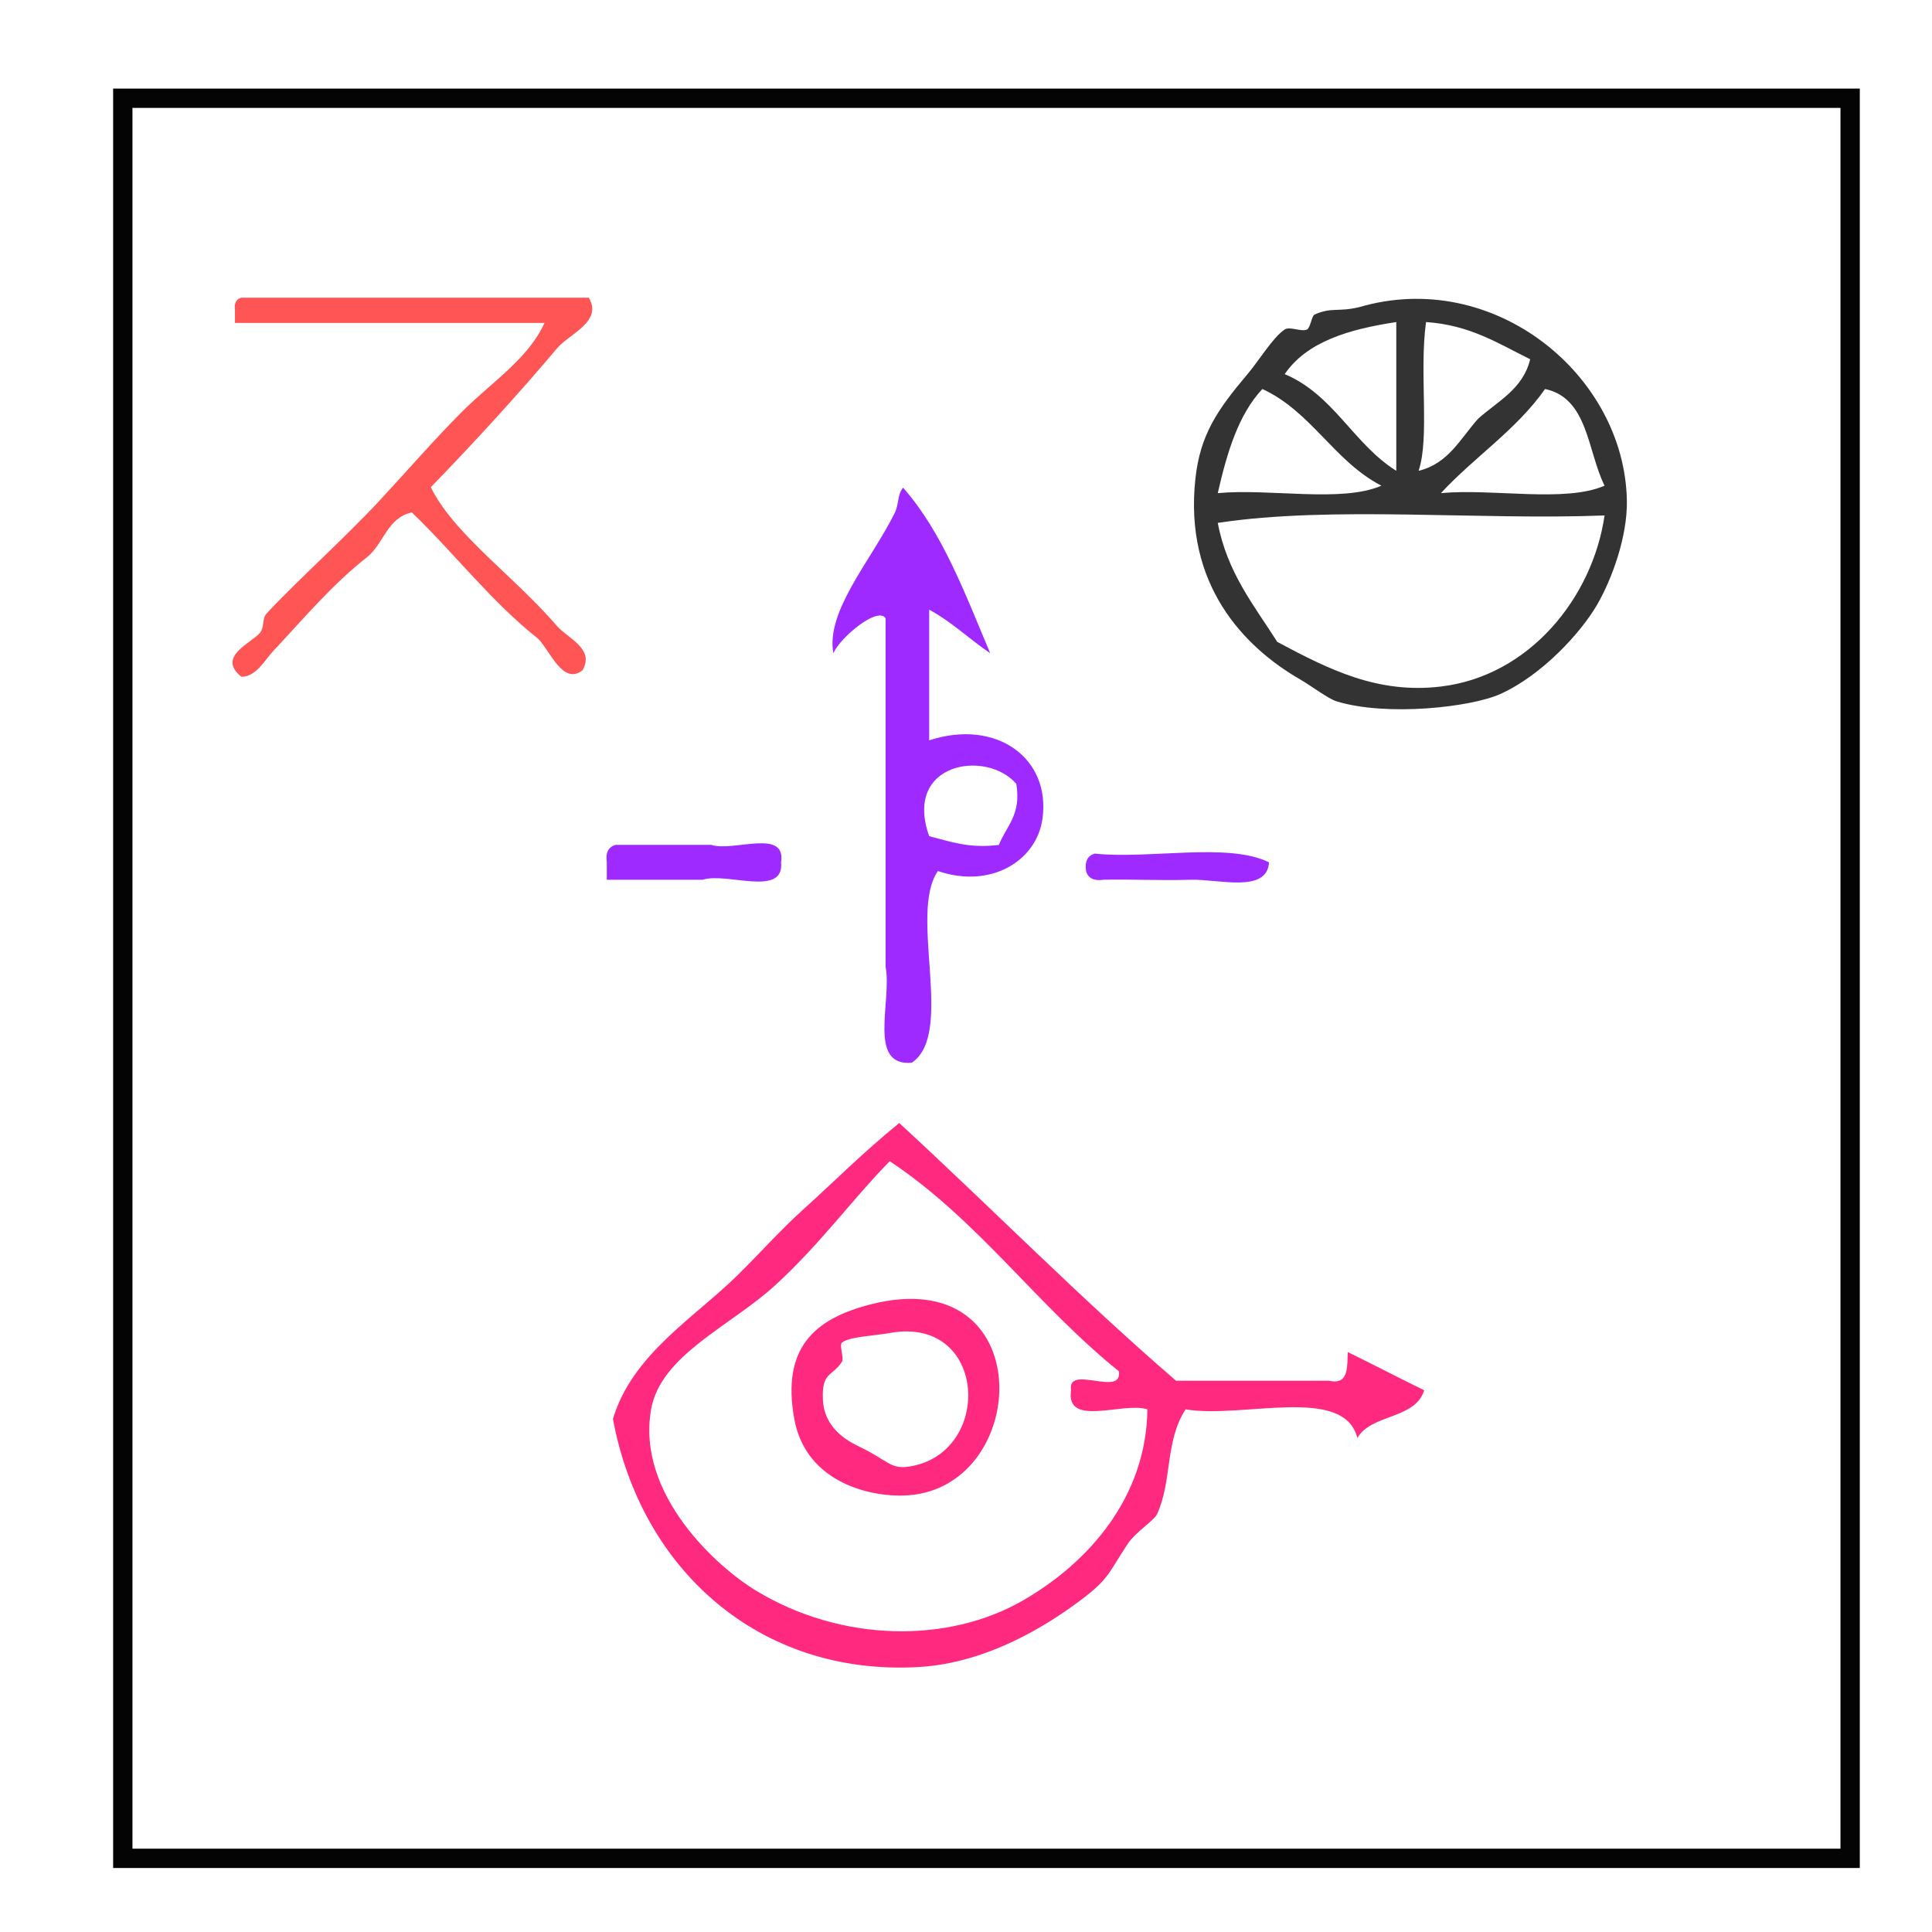
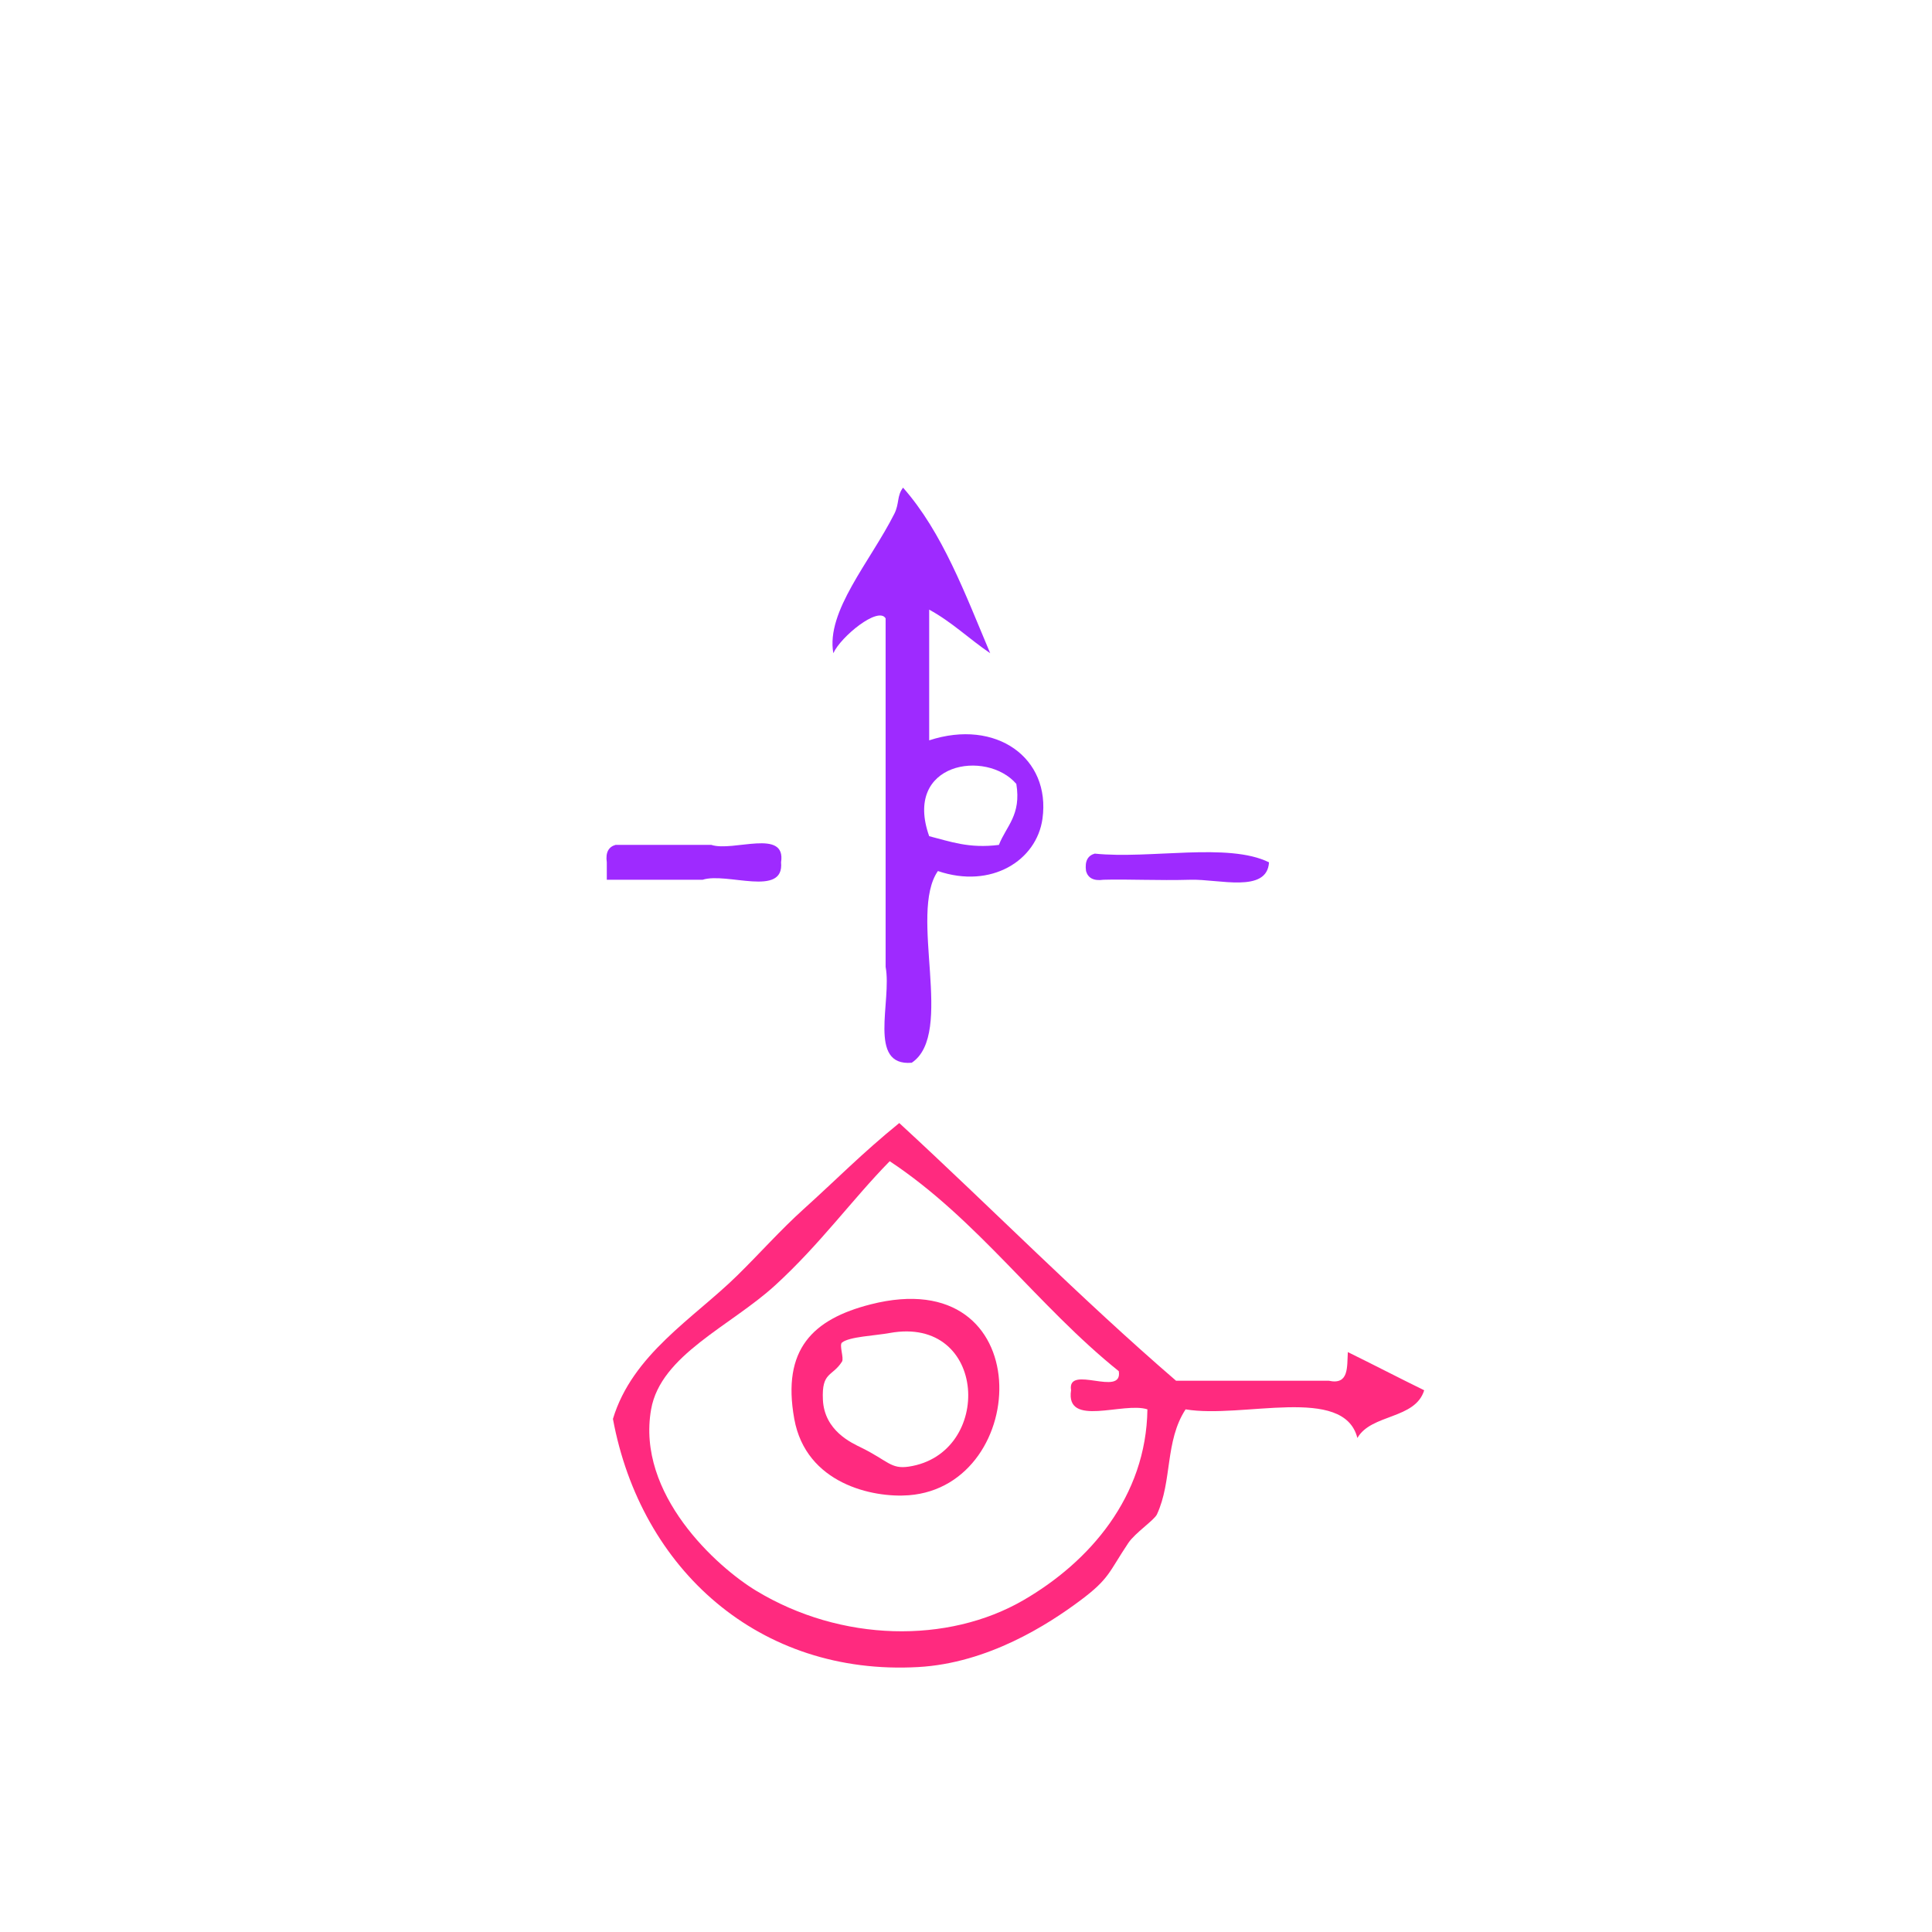
<svg xmlns="http://www.w3.org/2000/svg" xmlns:ns1="http://sodipodi.sourceforge.net/DTD/sodipodi-0.dtd" xmlns:ns2="http://www.inkscape.org/namespaces/inkscape" version="1.1" id="Calque_1" x="0px" y="0px" width="100px" height="100px" viewBox="0 0 100 100" style="enable-background:new 0 0 100 100;" xml:space="preserve" ns1:docname="unideo-31-wellbeing.svg" ns2:version="0.92.3 (2405546, 2018-03-11)">
  <defs id="defs17">
    <pattern y="0" x="0" height="6" width="6" patternUnits="userSpaceOnUse" id="EMFhbasepattern" />
  </defs>
  <ns1:namedview pagecolor="#ffffff" bordercolor="#666666" borderopacity="1" objecttolerance="10" gridtolerance="10" guidetolerance="10" ns2:pageopacity="0" ns2:pageshadow="2" ns2:window-width="1194" ns2:window-height="701" id="namedview15" showgrid="false" ns2:zoom="2.36" ns2:cx="-11.028021" ns2:cy="50" ns2:window-x="2020" ns2:window-y="280" ns2:window-maximized="0" ns2:current-layer="Calque_1" />
  <g id="g12" style="fill:#9e2aff;fill-opacity:1" transform="matrix(0.451,0,0,0.451,25.988,17.578)">
    <g id="g10" style="fill:#9e2aff;fill-opacity:1">
      <g id="g8" style="fill:#9e2aff;fill-opacity:1">
        <path d="m 46.017,16.991 c 4.535,5.133 7.131,12.203 10.001,19 -2.385,-1.616 -4.408,-3.592 -7.001,-5 0,5 0,10 0,15 7.69,-2.516 13.972,2.032 13.001,9 -0.669,4.793 -5.871,8.084 -12.001,6 -3.413,4.92 1.987,18.654 -3,22 -5.109,0.443 -2.26,-7.074 -3,-11 0,-13.333 0,-26.667 0,-40 -0.844,-1.421 -5.155,2.111 -6,4 -0.869,-4.804 4.231,-10.507 7,-16 0.592,-1.175 0.276,-2.059 1,-3 z m 3,40 c 2.396,0.604 4.562,1.438 8.001,1 0.838,-2.162 2.589,-3.411 2,-7 -3.427,-3.986 -13.014,-2.477 -10.001,6 z" id="path2" style="fill:#9e2aff;fill-opacity:1" ns2:connector-curvature="0" />
        <path d="m 32.017,59.991 c 0.389,4.056 -6.231,1.103 -9,2 -3.667,0 -7.333,0 -11,0 0,-0.667 0,-1.333 0,-2 -0.163,-1.162 0.222,-1.778 1,-2 3.667,0 7.333,0 11,0 2.511,0.824 8.612,-1.943 8,2 z" id="path4" style="fill:#9e2aff;fill-opacity:1" ns2:connector-curvature="0" />
        <path d="m 88.018,59.991 c -0.218,3.584 -5.776,1.908 -9,2 -3.75,0.107 -7.286,-0.083 -10,0 -1.162,0.162 -1.779,-0.221 -2,-1 -0.162,-1.162 0.221,-1.778 1,-2 6.345,0.656 15.318,-1.317 20,1 z" id="path6" style="fill:#9e2aff;fill-opacity:1" ns2:connector-curvature="0" />
      </g>
    </g>
  </g>
  <g transform="matrix(0.494,0,0,0.494,28.021,47.521)" id="g10-53" style="fill:#ff2a7f">
    <g id="g8-453" style="fill:#ff2a7f">
      <g id="g6-61" style="fill:#ff2a7f">
        <path ns2:connector-curvature="0" d="m 84.5,45.472 c 2.685,1.315 5.314,2.686 8,4 -0.938,3.063 -5.544,2.457 -7,5 -1.418,-5.583 -12.006,-1.995 -18,-3 -2.182,3.351 -1.38,7.496 -3,11 -0.283,0.612 -2.288,1.938 -3,3 -2.045,3.052 -1.957,3.724 -5,6 -3.436,2.57 -9.705,6.586 -17.001,7 -16.665,0.945 -29.08,-10.232 -32,-26 2.043,-6.766 8.438,-10.527 13,-15 2.364,-2.316 4.529,-4.772 7,-7 3.432,-3.092 6.079,-5.813 10,-9 9.721,8.947 18.975,18.359 29.001,27 5.332,0 10.666,0 16,0 2.134,0.469 1.904,-1.427 2,-3 z m -60.001,-7 c -4.681,4.285 -11.998,7.306 -13,13 -1.562,8.88 6.875,16.502 11,19 8.926,5.406 20.106,5.57 28,1 6.939,-4.018 12.878,-10.844 13.001,-20 -2.511,-0.823 -8.61,1.944 -8,-2 -0.45,-2.783 5.449,0.784 5,-2 -8.506,-6.827 -14.778,-15.889 -24.001,-22 -3.938,4.016 -7.256,8.659 -12,13 z" id="path2-68" style="fill:#ff2a7f" />
        <path ns2:connector-curvature="0" d="m 34.499,40.472 c 17.688,-4.516 16.859,19.005 4,20 -3.747,0.29 -10.771,-1.188 -12,-8 -1.316,-7.306 1.949,-10.454 8,-12 z m -3,4 c -0.317,0.255 0.23,1.642 0,2 -1.028,1.608 -2.142,1.035 -2,4 0.156,3.251 3.02,4.519 4,5 2.838,1.396 3.111,2.284 5,2 8.911,-1.342 8.271,-15.865 -2,-14 -1.583,0.288 -4.221,0.38 -5,1 z" id="path4-940" style="fill:#ff2a7f" />
      </g>
    </g>
  </g>
  <g transform="matrix(0.327,0,0,0.327,4.995,8.867)" id="g8-9" style="fill:#ff5555;fill-opacity:1">
    <g id="g6-9" style="fill:#ff5555;fill-opacity:1">
      <g id="g4-1" style="fill:#ff5555;fill-opacity:1">
-         <path ns2:connector-curvature="0" d="m 77.917,19.999 c 2.282,3.786 -3.085,5.724 -5,8 -5.814,6.91 -13.306,15.131 -20,22 1.355,2.818 3.596,5.479 6,8 4.35,4.562 9.367,8.665 14,14 1.657,1.91 6.021,3.584 4,7 -3.104,2.374 -5.089,-3.056 -7,-5 -7.444,-5.889 -13.201,-13.466 -20.001,-20 -3.862,0.805 -4.445,4.889 -7,7 -5.542,4.339 -9.904,9.548 -15,15 -1.258,1.347 -2.712,4.085 -5,4 -3.994,-3.219 1.777,-5.402 3,-7 0.686,-0.895 0.27,-2.214 1,-3 4.866,-5.227 12.327,-11.895 18,-18 4.329,-4.658 8.487,-9.487 13.001,-14 4.617,-4.617 10.38,-8.281 13,-14 -16.334,0 -32.668,0 -49.001,0 0,-0.667 0,-1.333 0,-2 -0.163,-1.162 0.222,-1.778 1,-2 18.333,0 36.667,0 55.001,0 z" id="path2-3" style="fill:#ff5555;fill-opacity:1" />
-       </g>
+         </g>
    </g>
  </g>
  <g transform="matrix(0.385,0,0,0.385,53.754,6.839)" id="g8-75" style="fill:#333333">
    <g id="g6-08" style="fill:#333333">
      <g id="g4-90" style="fill:#333333">
-         <path ns2:connector-curvature="0" d="m 43.097,23.534 c 18.067,-5.315 35.692,9.062 36.001,26 0.088,4.821 -2.005,10.554 -4,14 -2.127,3.673 -7.311,9.421 -13,12 -3.938,1.784 -15.262,3.051 -22.001,1 -1.167,-0.354 -3.309,-2.021 -5,-3 -7.48,-4.331 -15.58,-12.715 -14,-27 0.644,-5.814 2.894,-9.148 7,-14 1.539,-1.817 3.438,-4.982 5,-6 0.701,-0.457 2.237,0.361 3,0 0.455,-0.215 0.628,-1.832 1,-2 2.277,-1.029 3.133,-0.324 6,-1 z m -10,9 c 6.574,2.761 9.255,9.412 15,13 0,-6.667 0,-13.333 0,-20 -6.371,0.964 -12.029,2.638 -15,7 z m 18,13 c 4.028,-0.972 5.632,-4.368 8.001,-7 2.631,-2.368 6.027,-3.972 7,-8 -4.246,-2.087 -8.062,-4.604 -14,-5 -0.938,6.727 0.514,15.512 -1.001,20 z m -27,3 c 7.009,-0.656 16.654,1.321 22,-1 -6.369,-3.297 -9.391,-9.941 -16,-13 -3.235,3.432 -4.76,8.572 -6,14 z m 44.001,-14 c -3.845,5.489 -9.519,9.148 -14,14 7.01,-0.656 16.653,1.321 22,-1 -2.32,-4.679 -2.212,-11.787 -8,-13 z m -36.001,34 c 7,3.74 13.525,7.013 22.001,6 11.903,-1.421 20.394,-11.95 22,-23 -17.003,0.665 -36.666,-1.33 -52.001,1 1.278,6.724 4.895,11.107 8,16 z" id="path2-81" style="fill:#333333" />
-       </g>
+         </g>
    </g>
  </g>
-   <rect style="opacity:0.982;fill:none;fill-opacity:1;stroke:#000000;stroke-width:1;stroke-miterlimit:4;stroke-dasharray:none;stroke-dashoffset:0;stroke-opacity:1" id="rect834" width="89.407" height="91.102" x="6.356" y="5.085" />
</svg>